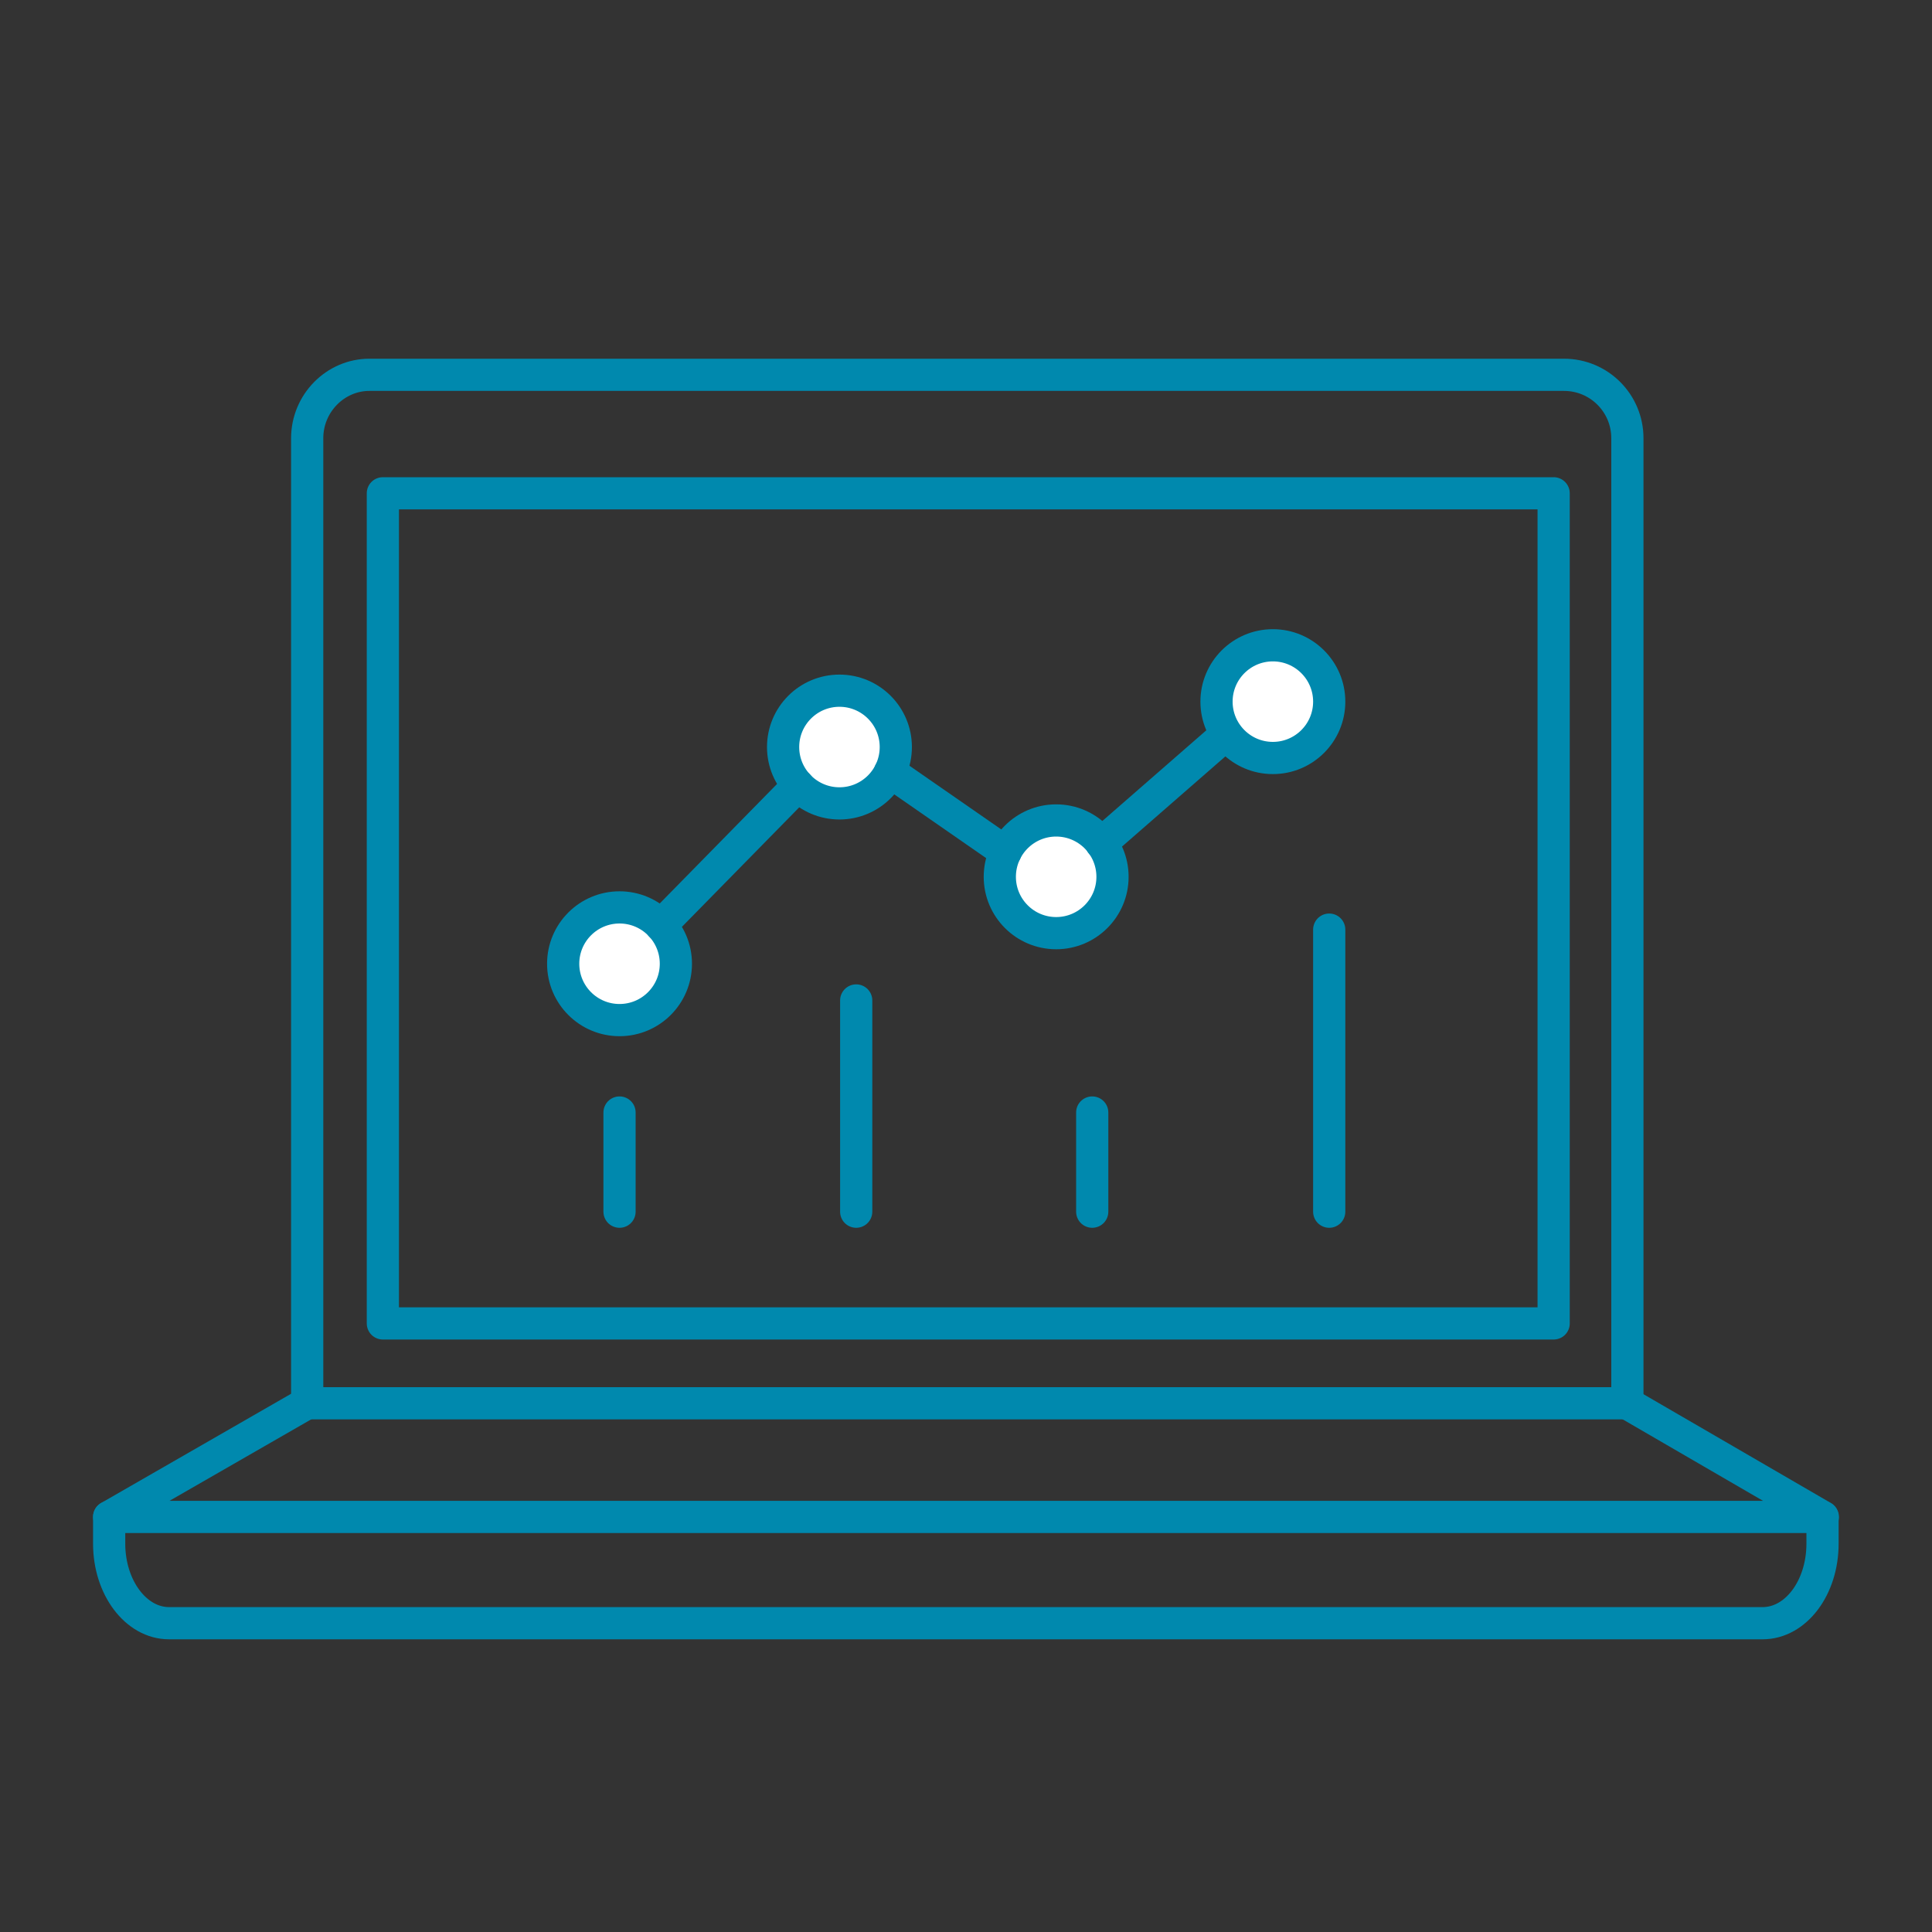
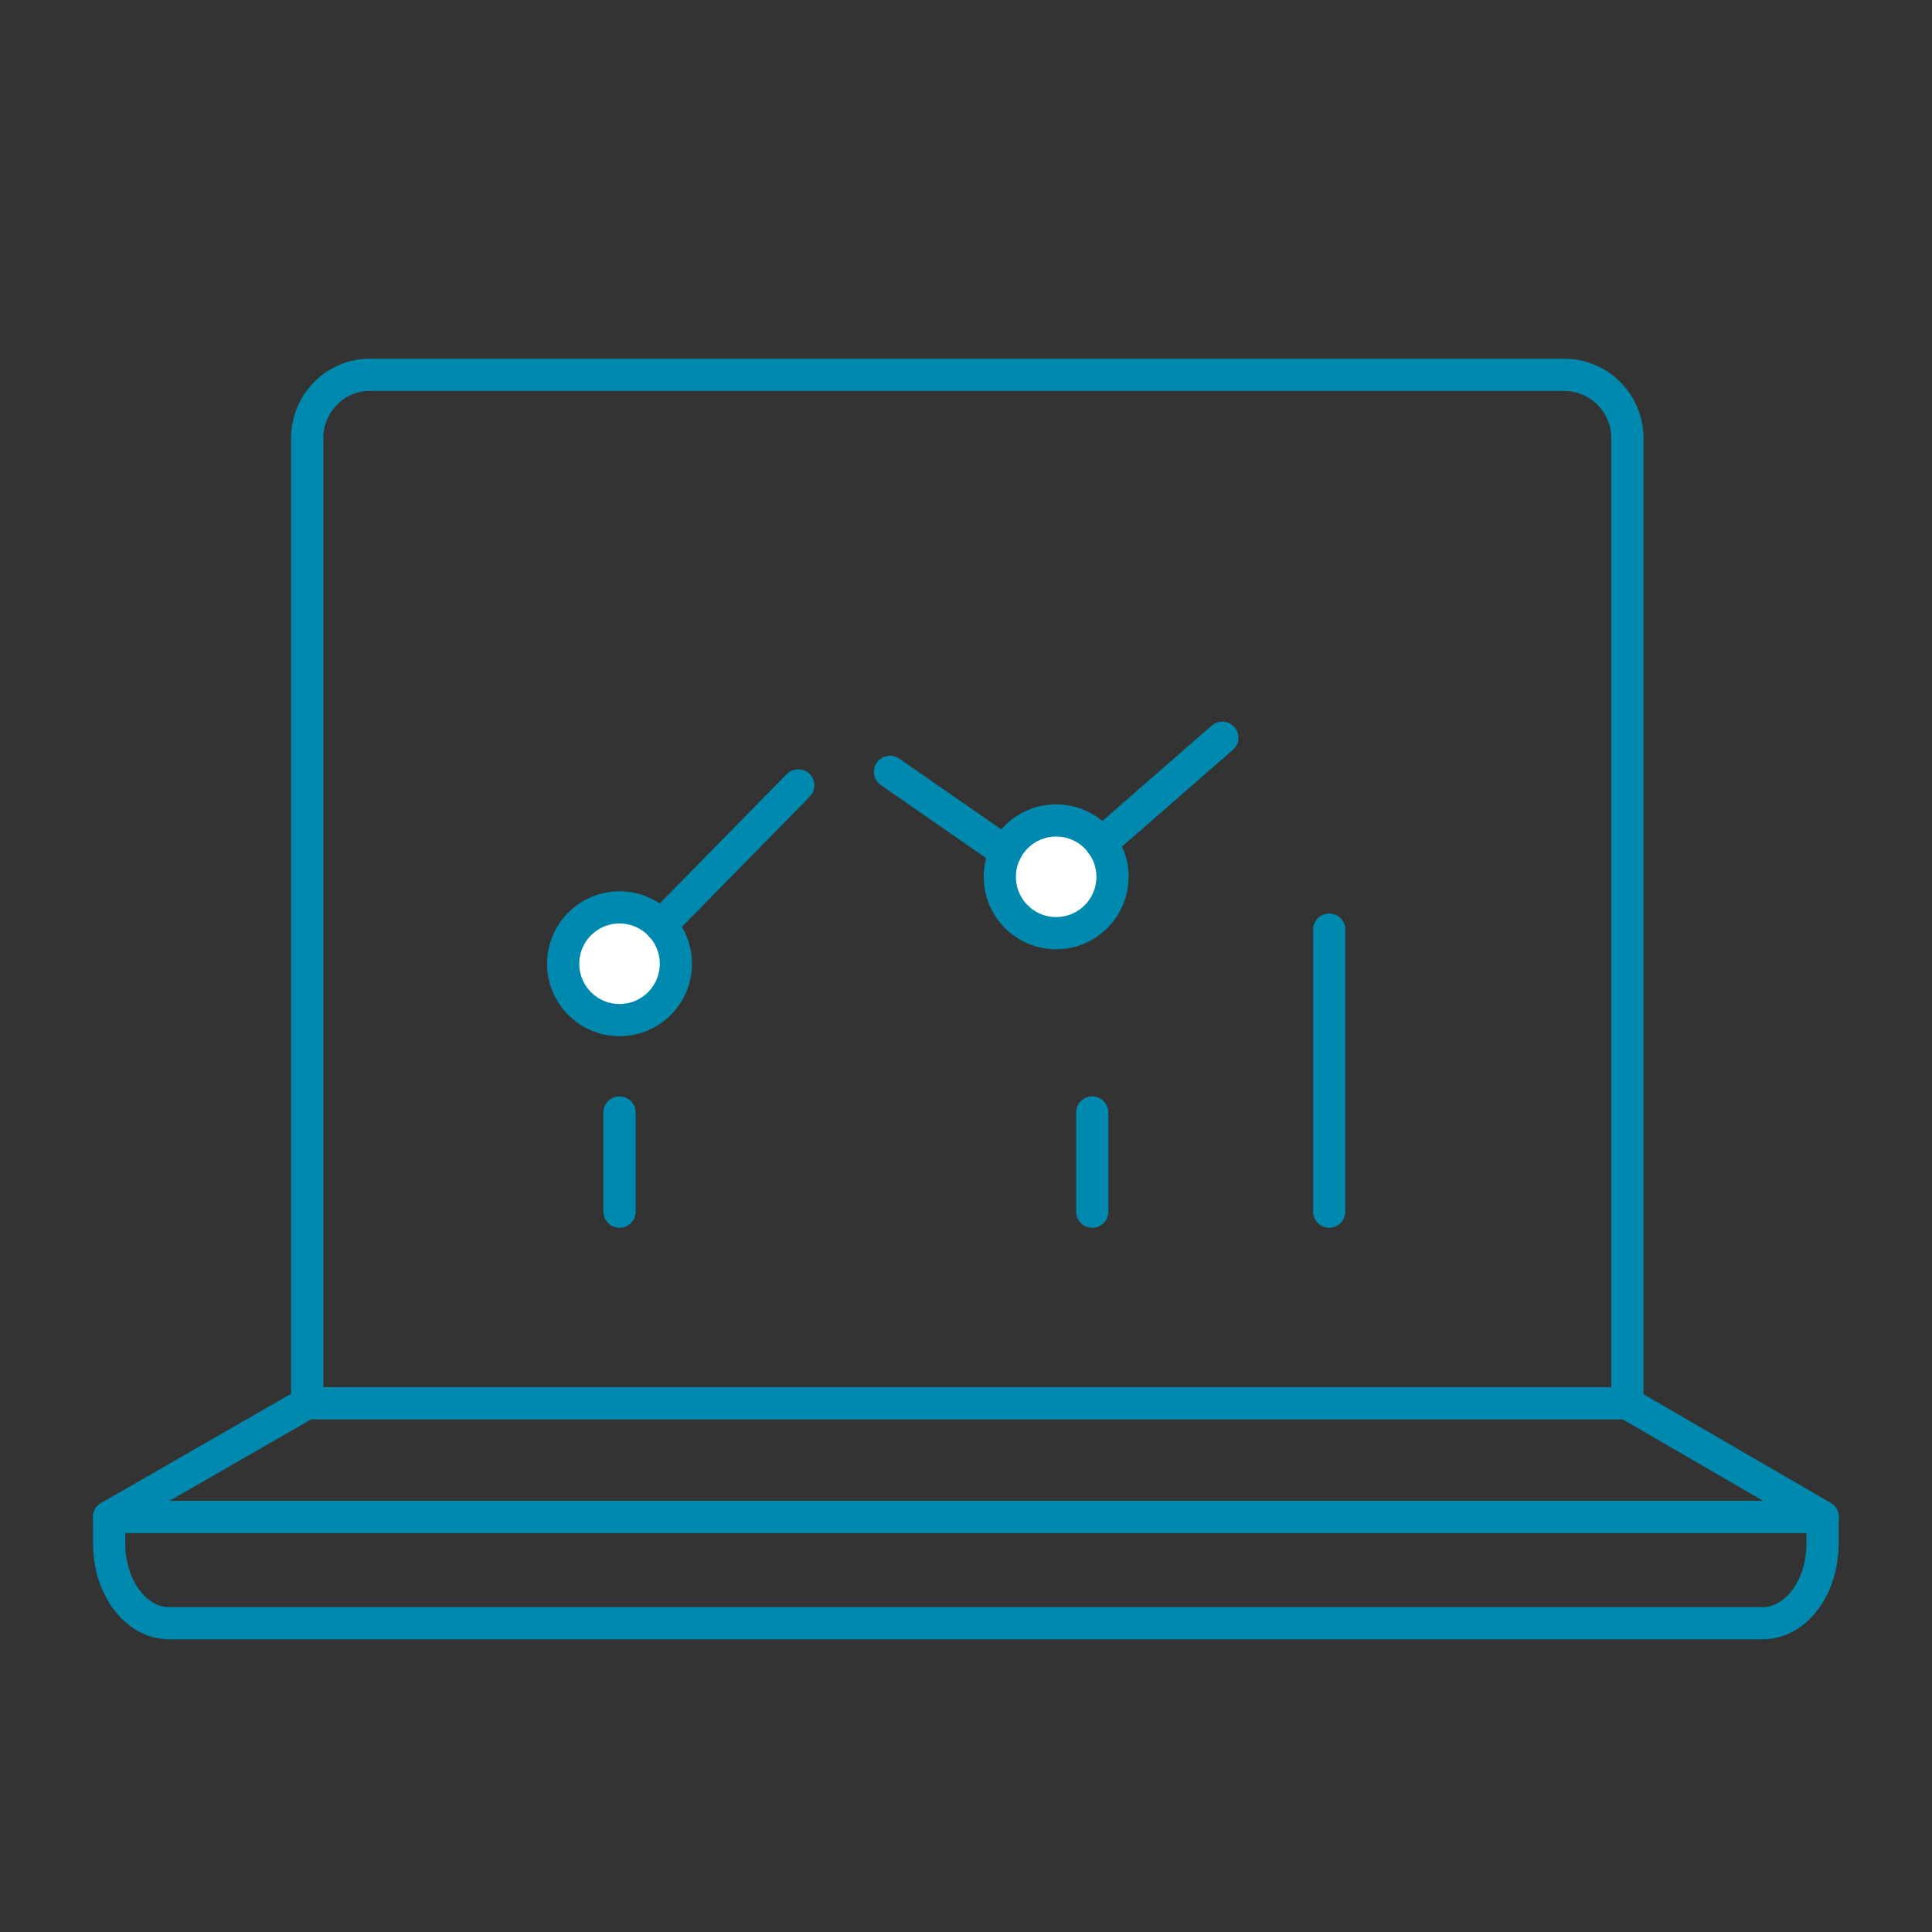
<svg xmlns="http://www.w3.org/2000/svg" id="Design" viewBox="0 0 60 60">
  <rect x="0" y="0" width="60" height="60" fill="#333333" stroke="none" />
  <defs>
    <style>
      .cls-1 {
        fill: none;
        stroke-linejoin: round;
      }

      .cls-1, .cls-2 {
        stroke: #0089ae;
        stroke-linecap: round;
      }

      .cls-2 {
        fill: #fff;
        stroke-miterlimit: 10;
      }
    </style>
  </defs>
  <path class="cls-1" d="M36.99,11.64H11.47c-1.05,0-1.93.88-1.93,1.97v29.97h41V13.61c0-1.09-.88-1.97-1.97-1.97h-11.57Z" />
  <polyline class="cls-1" points="9.53 43.58 3.39 47.11 56.61 47.11 50.53 43.58" />
  <path class="cls-1" d="M3.39,47.11v.83c0,1.36.83,2.47,1.86,2.47h49.49c1.03,0,1.86-1.1,1.86-2.47v-.83" />
-   <polyline class="cls-1" points="22.47 15.32 48.25 15.32 48.25 41.1 11.89 41.1 11.89 15.32 22.7 15.32" />
  <g>
    <g>
      <circle class="cls-2" cx="19.24" cy="29.93" r="1.75" />
-       <circle class="cls-2" cx="26.07" cy="23.2" r="1.75" />
      <circle class="cls-2" cx="32.8" cy="27.23" r="1.75" />
-       <circle class="cls-2" cx="39.53" cy="21.79" r="1.75" />
      <line class="cls-2" x1="20.52" y1="28.74" x2="24.79" y2="24.39" />
      <line class="cls-2" x1="27.64" y1="23.97" x2="31.23" y2="26.46" />
      <line class="cls-2" x1="34.2" y1="26.19" x2="37.96" y2="22.91" />
    </g>
    <line class="cls-2" x1="19.24" y1="34.55" x2="19.24" y2="37.63" />
-     <line class="cls-2" x1="26.59" y1="31.07" x2="26.59" y2="37.63" />
    <line class="cls-2" x1="33.92" y1="34.55" x2="33.92" y2="37.63" />
    <line class="cls-2" x1="41.28" y1="28.87" x2="41.28" y2="37.63" />
  </g>
</svg>